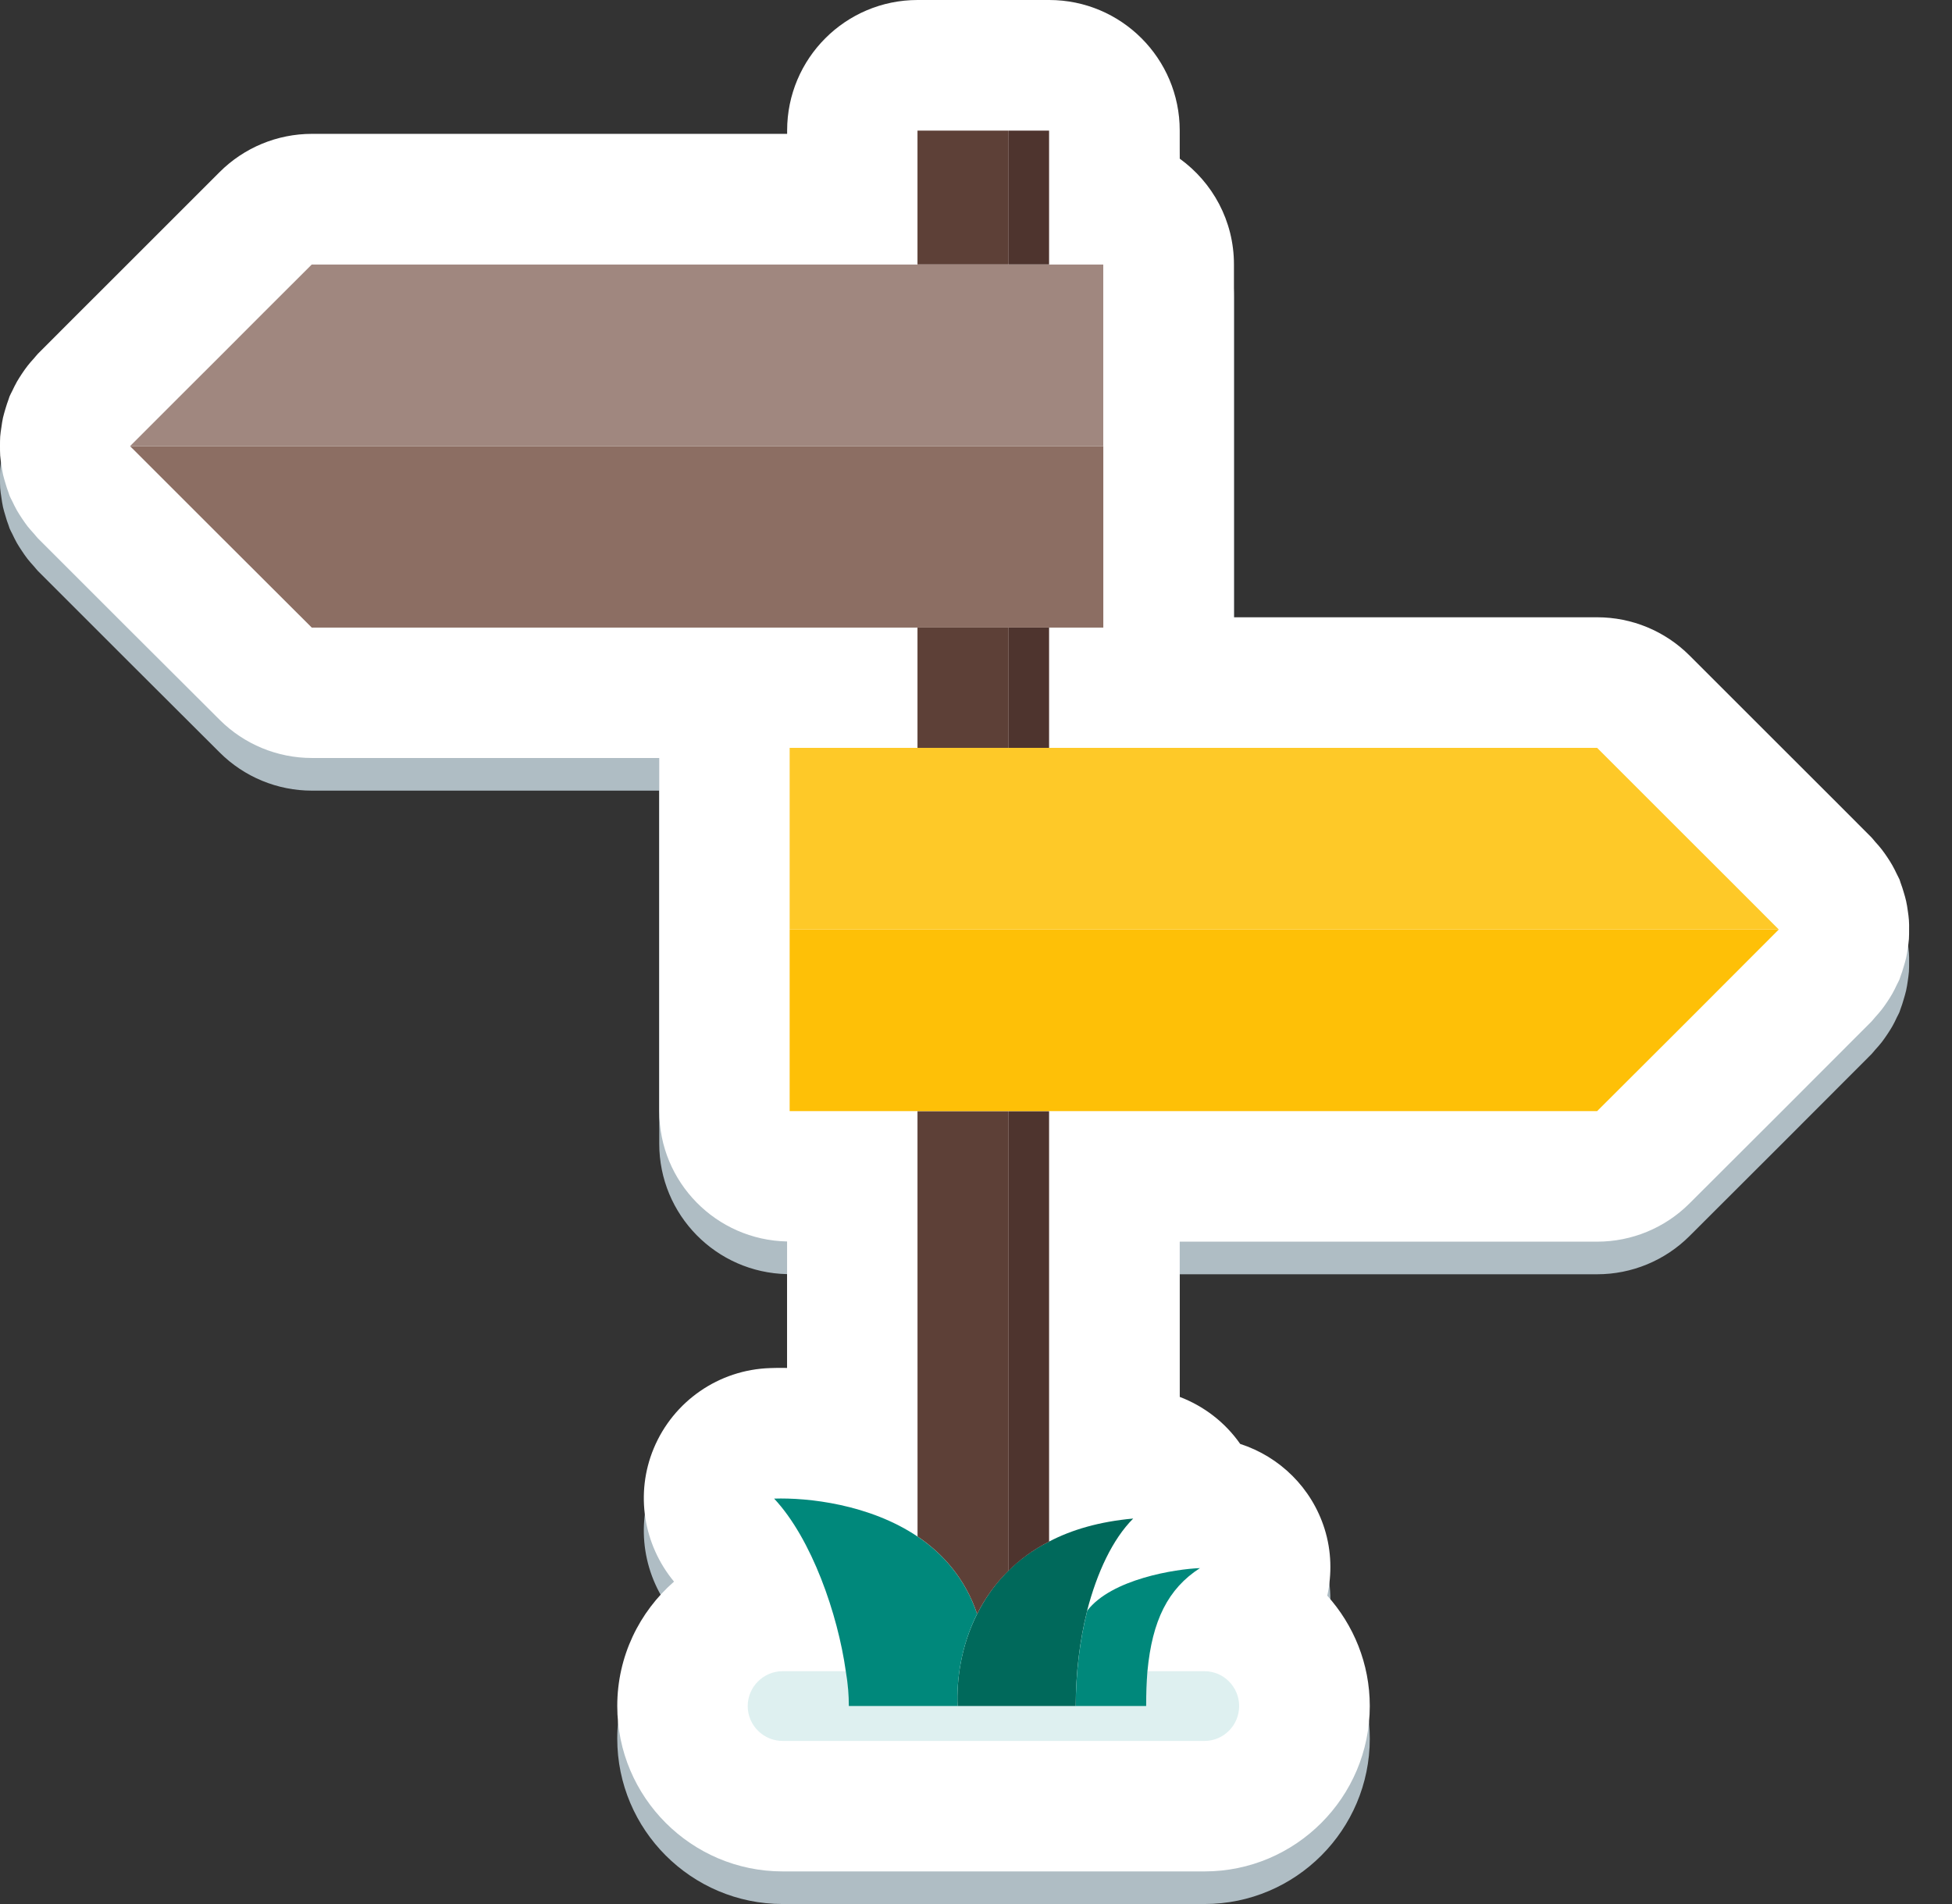
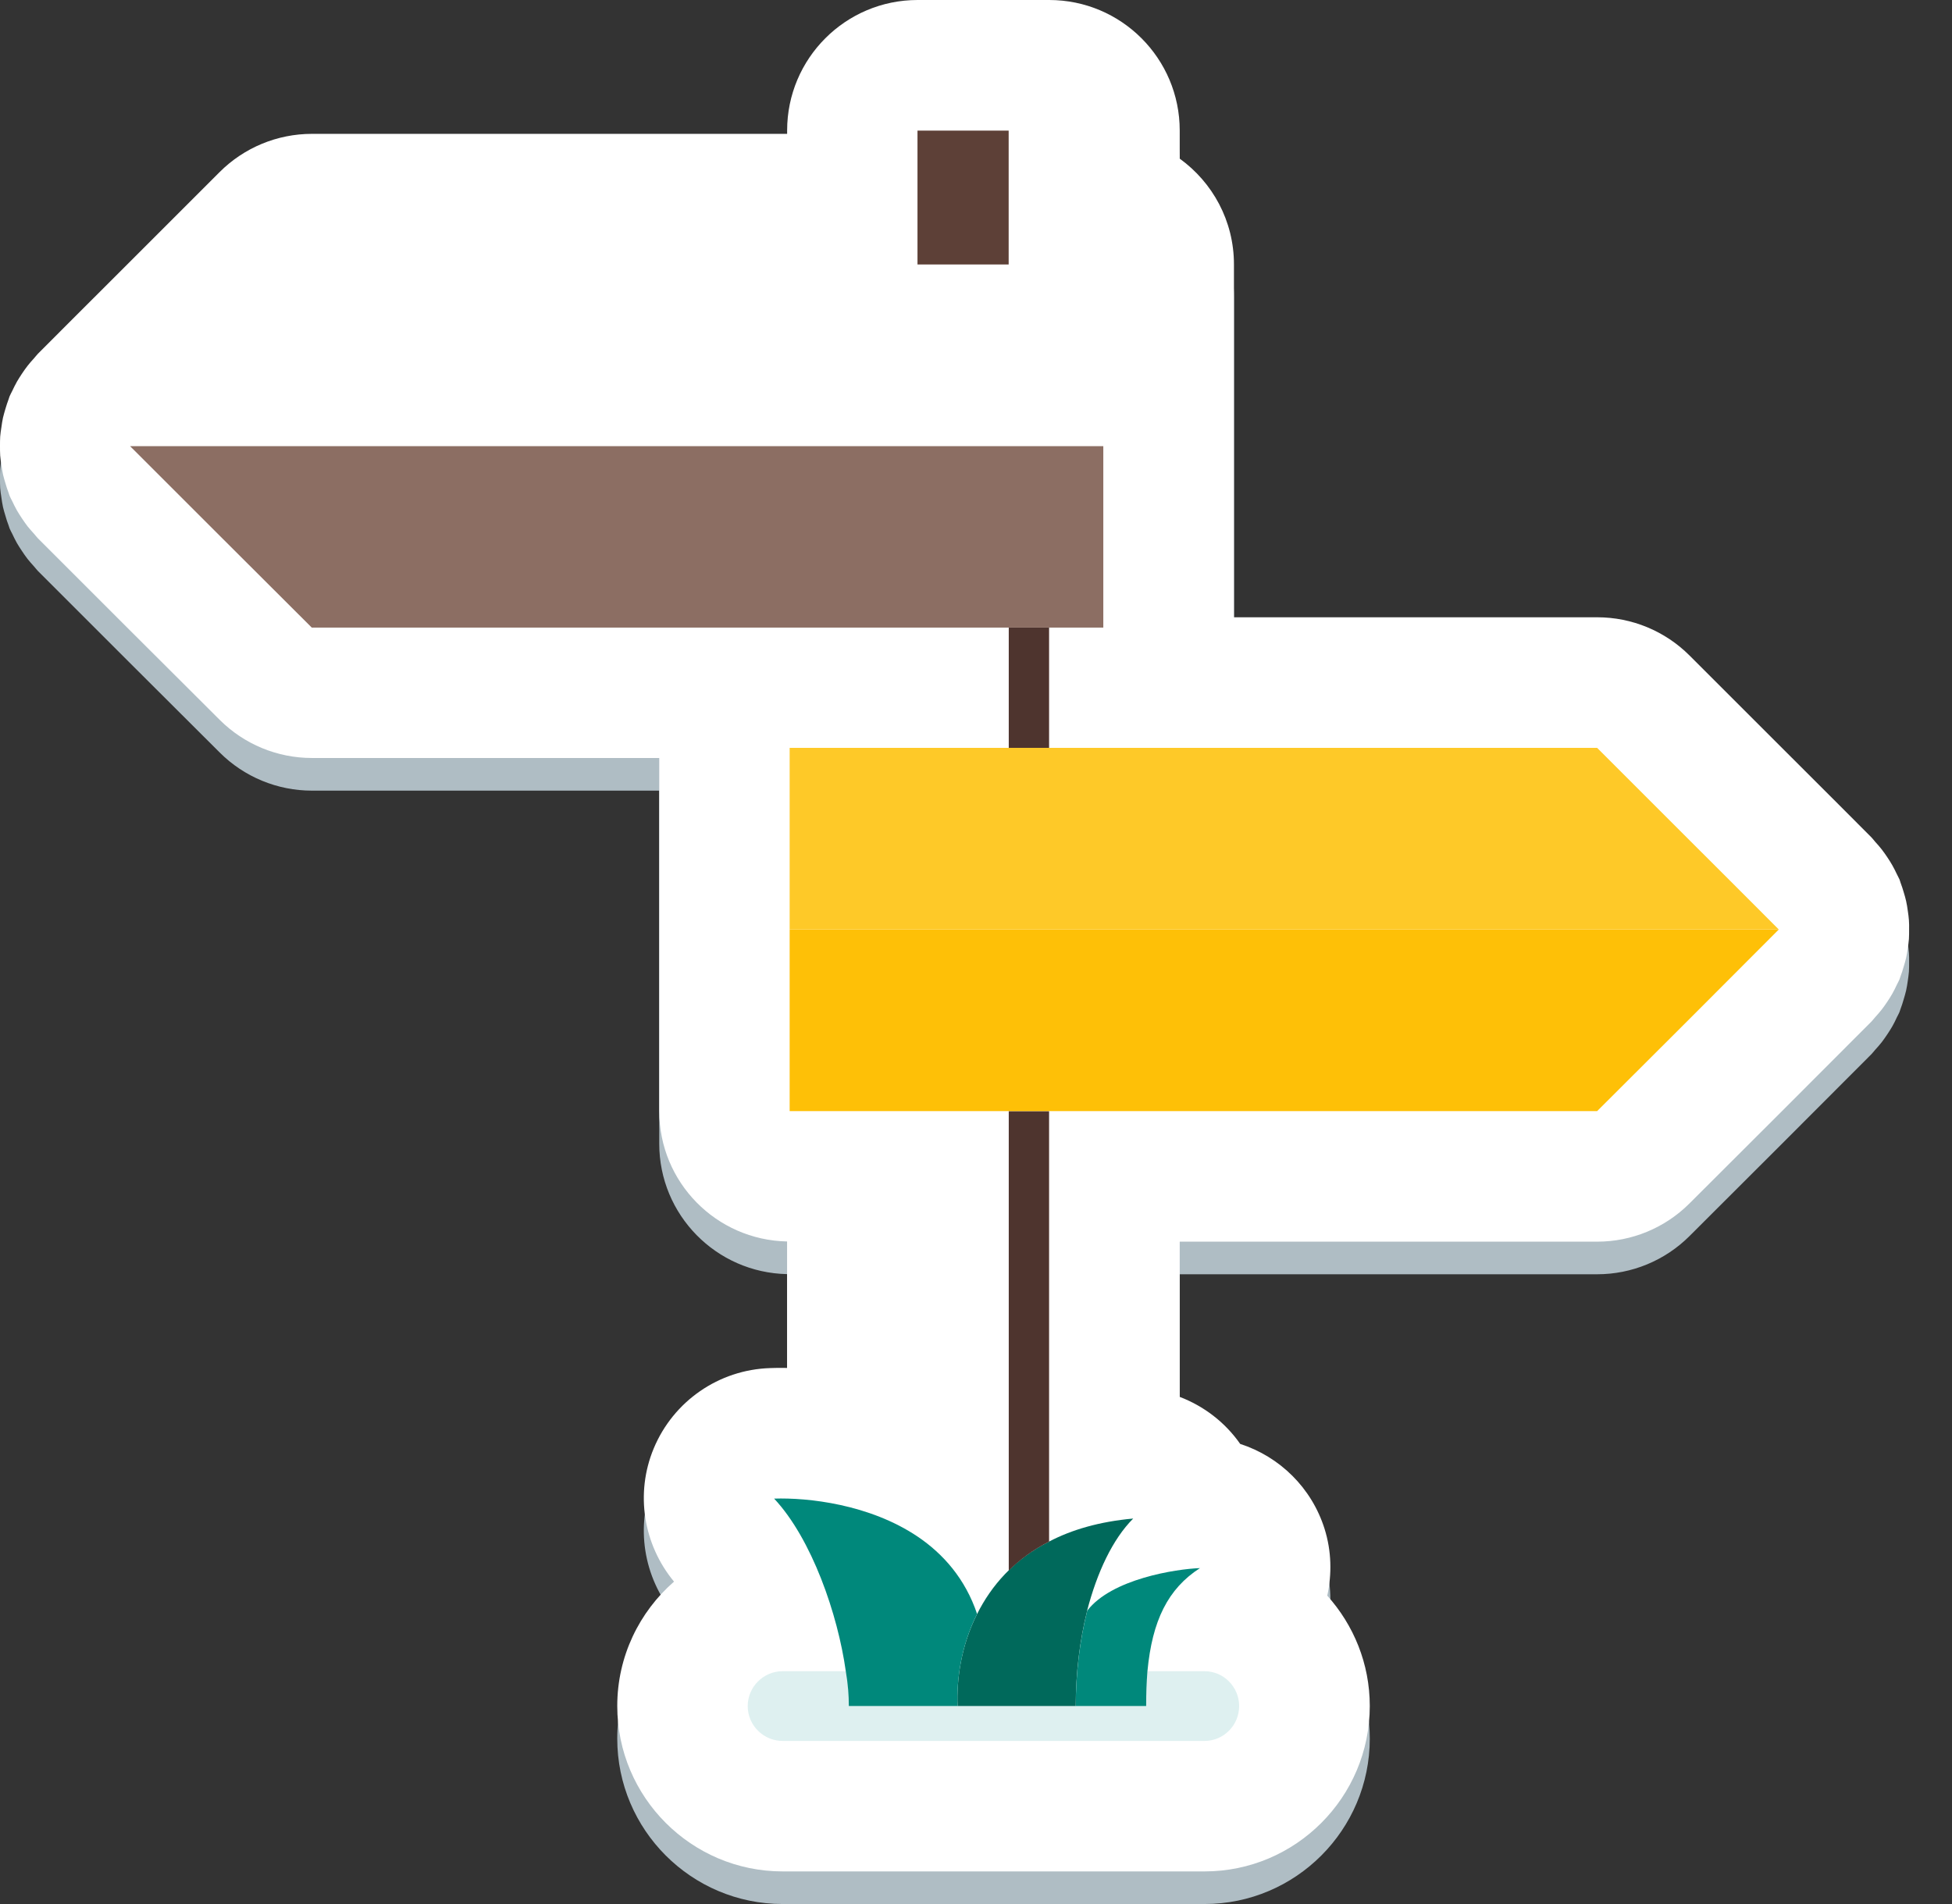
<svg xmlns="http://www.w3.org/2000/svg" width="41" height="40" viewBox="0 0 41 40" fill="none">
  <rect x="0" y="0" width="41" height="40" fill="#333333" stroke="none" />
  <path d="M40.095 20.015C40.09 19.948 40.081 19.883 40.071 19.817C40.062 19.75 40.052 19.684 40.037 19.618C40.023 19.555 40.005 19.493 39.986 19.43C39.966 19.363 39.945 19.296 39.92 19.23C39.911 19.207 39.907 19.183 39.897 19.161C39.881 19.123 39.86 19.09 39.843 19.053C39.813 18.989 39.782 18.926 39.747 18.865C39.714 18.806 39.678 18.75 39.641 18.694C39.604 18.639 39.566 18.585 39.525 18.532C39.481 18.475 39.435 18.423 39.387 18.37C39.361 18.341 39.338 18.308 39.31 18.279C38.786 17.753 38.341 17.308 37.919 16.888L35.487 14.457C34.973 13.943 34.276 13.654 33.549 13.654H25.918V6.24C25.918 5.325 25.468 4.516 24.779 4.018V3.427C24.779 1.913 23.551 0.686 22.037 0.686H19.274C17.76 0.686 16.533 1.913 16.533 3.427V3.498H6.552C5.824 3.498 5.127 3.787 4.613 4.301L3.883 5.031C3.457 5.455 3.076 5.835 2.712 6.202C2.331 6.58 1.951 6.96 1.527 7.386L0.797 8.117C0.766 8.148 0.742 8.183 0.712 8.215C0.666 8.266 0.621 8.316 0.579 8.37C0.536 8.425 0.497 8.483 0.458 8.541C0.423 8.594 0.388 8.647 0.356 8.703C0.319 8.768 0.288 8.833 0.256 8.9C0.24 8.936 0.218 8.97 0.203 9.007C0.194 9.028 0.19 9.049 0.182 9.07C0.156 9.138 0.134 9.208 0.113 9.277C0.096 9.338 0.077 9.398 0.063 9.459C0.048 9.526 0.039 9.594 0.029 9.662C0.019 9.727 0.009 9.792 0.004 9.857C-0 9.923 5.34779e-06 9.99 5.34779e-06 10.056C5.34779e-06 10.123 -0 10.19 0.004 10.256C0.009 10.321 0.019 10.386 0.029 10.451C0.039 10.519 0.048 10.586 0.063 10.653C0.077 10.715 0.096 10.775 0.114 10.836C0.134 10.906 0.155 10.975 0.182 11.042C0.19 11.063 0.194 11.085 0.203 11.105C0.218 11.144 0.24 11.177 0.257 11.214C0.288 11.28 0.319 11.344 0.355 11.408C0.388 11.465 0.424 11.52 0.46 11.574C0.498 11.631 0.536 11.687 0.577 11.74C0.621 11.796 0.668 11.848 0.715 11.9C0.743 11.931 0.767 11.965 0.796 11.995C2.285 13.484 3.122 14.321 4.616 15.81C5.129 16.322 5.826 16.61 6.551 16.61H13.847V24.028C13.847 25.523 15.044 26.737 16.532 26.767V29.424C16.489 29.423 16.446 29.422 16.408 29.422C16.327 29.422 16.249 29.424 16.175 29.426C15.099 29.461 14.143 30.122 13.73 31.116C13.339 32.059 13.512 33.133 14.157 33.912C13.428 34.549 12.965 35.483 12.965 36.526C12.965 38.441 14.523 40 16.439 40H25.301C27.214 40 28.771 38.441 28.771 36.526C28.771 35.635 28.431 34.823 27.878 34.208C27.977 33.753 27.968 33.272 27.822 32.805C27.55 31.94 26.877 31.288 26.049 31.02C25.732 30.565 25.287 30.225 24.779 30.032V26.77H33.548C34.274 26.77 34.97 26.482 35.484 25.97C36.978 24.48 37.816 23.642 39.306 22.148C39.335 22.119 39.358 22.086 39.386 22.055C39.433 22.004 39.479 21.951 39.523 21.896C39.564 21.843 39.602 21.787 39.64 21.731C39.676 21.676 39.712 21.622 39.745 21.564C39.781 21.501 39.812 21.437 39.842 21.372C39.859 21.336 39.88 21.303 39.895 21.266C39.905 21.244 39.909 21.221 39.918 21.199C39.944 21.132 39.965 21.064 39.985 20.995C40.003 20.933 40.022 20.872 40.036 20.81C40.051 20.744 40.061 20.677 40.071 20.609C40.08 20.544 40.09 20.479 40.095 20.414C40.099 20.347 40.099 20.28 40.099 20.213C40.1 20.146 40.1 20.08 40.095 20.015Z" fill="#AFBDC4" />
  <path d="M40.095 19.329C40.09 19.263 40.081 19.197 40.071 19.131C40.062 19.065 40.052 18.999 40.037 18.933C40.023 18.869 40.005 18.807 39.986 18.745C39.966 18.677 39.945 18.611 39.92 18.545C39.911 18.522 39.907 18.498 39.897 18.475C39.881 18.438 39.86 18.404 39.843 18.367C39.813 18.303 39.782 18.241 39.747 18.179C39.714 18.12 39.678 18.065 39.641 18.009C39.604 17.954 39.566 17.899 39.525 17.846C39.481 17.79 39.435 17.737 39.387 17.685C39.361 17.655 39.338 17.623 39.31 17.594C38.786 17.067 38.341 16.623 37.919 16.202L35.487 13.771C34.973 13.257 34.276 12.968 33.549 12.968H25.918V5.554C25.918 4.639 25.468 3.831 24.779 3.333V2.742C24.779 1.228 23.551 0 22.037 0H19.274C17.76 0 16.533 1.228 16.533 2.742V2.812H6.552C5.824 2.812 5.127 3.101 4.613 3.615L3.883 4.345C3.457 4.77 3.076 5.15 2.712 5.516C2.331 5.895 1.951 6.275 1.527 6.7L0.797 7.431C0.766 7.462 0.742 7.498 0.712 7.53C0.666 7.58 0.621 7.631 0.579 7.685C0.536 7.74 0.497 7.797 0.458 7.855C0.423 7.909 0.388 7.962 0.356 8.018C0.319 8.082 0.288 8.148 0.256 8.215C0.24 8.251 0.218 8.284 0.203 8.322C0.194 8.342 0.19 8.363 0.182 8.384C0.156 8.452 0.134 8.522 0.113 8.592C0.096 8.652 0.077 8.713 0.063 8.774C0.048 8.841 0.039 8.909 0.029 8.977C0.019 9.042 0.009 9.106 0.004 9.171C-0 9.238 5.34779e-06 9.304 5.34779e-06 9.371C5.34779e-06 9.438 -0 9.504 0.004 9.571C0.009 9.636 0.019 9.701 0.029 9.765C0.039 9.833 0.048 9.901 0.063 9.968C0.077 10.03 0.096 10.09 0.114 10.151C0.134 10.22 0.155 10.289 0.182 10.357C0.19 10.377 0.194 10.399 0.203 10.42C0.218 10.458 0.24 10.492 0.257 10.529C0.288 10.594 0.319 10.659 0.355 10.722C0.388 10.78 0.424 10.834 0.46 10.889C0.498 10.945 0.536 11.001 0.577 11.055C0.621 11.11 0.668 11.163 0.715 11.214C0.743 11.245 0.767 11.28 0.796 11.309C2.285 12.799 3.122 13.635 4.616 15.124C5.129 15.636 5.826 15.924 6.551 15.924H13.847V23.343C13.847 24.838 15.044 26.051 16.532 26.081V28.738C16.489 28.738 16.446 28.737 16.408 28.737C16.327 28.737 16.249 28.738 16.175 28.741C15.099 28.775 14.143 29.436 13.73 30.431C13.339 31.373 13.512 32.447 14.157 33.227C13.428 33.864 12.965 34.798 12.965 35.84C12.965 37.756 14.523 39.315 16.439 39.315H25.301C27.214 39.315 28.771 37.756 28.771 35.84C28.771 34.949 28.431 34.138 27.878 33.522C27.977 33.068 27.968 32.587 27.822 32.12C27.55 31.254 26.877 30.602 26.049 30.334C25.732 29.88 25.287 29.54 24.779 29.346V26.085H33.548C34.274 26.085 34.97 25.797 35.484 25.284C36.978 23.794 37.816 22.957 39.306 21.463C39.335 21.434 39.358 21.4 39.386 21.37C39.433 21.318 39.479 21.266 39.523 21.21C39.564 21.157 39.602 21.102 39.64 21.046C39.676 20.991 39.712 20.936 39.745 20.878C39.781 20.815 39.812 20.751 39.842 20.686C39.859 20.65 39.88 20.617 39.895 20.58C39.905 20.558 39.909 20.535 39.918 20.513C39.944 20.446 39.965 20.378 39.985 20.309C40.003 20.248 40.022 20.187 40.036 20.125C40.051 20.058 40.061 19.991 40.071 19.923C40.08 19.858 40.09 19.793 40.095 19.728C40.099 19.661 40.099 19.595 40.099 19.528C40.1 19.461 40.1 19.395 40.095 19.329Z" fill="white" />
  <path d="M24.074 35.842C24.074 35.58 24.083 35.335 24.101 35.109H25.299C25.702 35.109 26.027 35.439 26.027 35.842C26.027 36.244 25.702 36.574 25.299 36.574H16.438C16.035 36.574 15.705 36.244 15.705 35.842C15.705 35.439 16.035 35.109 16.438 35.109H17.767C17.812 35.376 17.83 35.625 17.83 35.842H20.114H22.596H24.074Z" fill="#DEF0F0" />
  <path d="M22.834 33.843C22.676 34.471 22.595 35.163 22.595 35.841H20.113C20.09 35.289 20.185 34.575 20.524 33.906C20.818 33.318 21.293 32.761 22.034 32.386C22.509 32.137 23.092 31.966 23.802 31.902C23.368 32.336 23.042 33.037 22.834 33.837C22.834 33.837 22.83 33.838 22.834 33.843Z" fill="#00695B" />
  <path d="M24.101 35.109C24.083 35.335 24.074 35.579 24.074 35.841H22.596C22.596 35.163 22.677 34.471 22.835 33.843C22.831 33.839 22.835 33.839 22.835 33.839C23.346 33.17 24.698 32.962 25.204 32.943C24.531 33.377 24.201 34.046 24.101 35.109Z" fill="#00887B" />
  <path d="M19.271 32.279C19.814 32.645 20.275 33.169 20.523 33.906C20.185 34.575 20.09 35.29 20.112 35.841H17.829C17.829 35.624 17.811 35.376 17.765 35.109C17.598 33.915 17.051 32.328 16.26 31.483C16.97 31.46 18.259 31.6 19.271 32.279Z" fill="#00887B" />
-   <path d="M21.186 2.744H19.271V5.556H21.186V2.744Z" fill="#5D4037" />
-   <path d="M22.035 2.744H21.188V5.556H22.035V2.744Z" fill="#4E342E" />
+   <path d="M21.186 2.744H19.271V5.556H21.186Z" fill="#5D4037" />
  <path d="M22.035 13.184H21.188V15.711H22.035V13.184Z" fill="#4E342E" />
-   <path d="M21.186 13.184H19.271V15.711H21.186V13.184Z" fill="#5D4037" />
  <path d="M22.035 32.387V23.344H21.188V32.994C21.422 32.764 21.7 32.556 22.035 32.387Z" fill="#4E342E" />
-   <path d="M19.272 32.278C19.814 32.644 20.276 33.169 20.524 33.906C20.685 33.584 20.903 33.273 21.186 32.994V23.344H19.271L19.272 32.278Z" fill="#5D4037" />
-   <path d="M23.173 5.557H22.034H19.271H6.548C5.802 6.303 5.219 6.882 4.64 7.465C4.057 8.043 3.479 8.627 2.732 9.372H23.173V5.557Z" fill="#A0877F" />
  <path d="M2.732 9.373C4.22 10.86 5.056 11.697 6.549 13.185H19.271H22.034H23.174V9.373H2.732Z" fill="#8C6E63" />
  <path d="M16.586 23.343H19.272H22.035H33.546C35.038 21.856 35.874 21.02 37.362 19.527H16.586V23.343Z" fill="#FEC007" />
  <path d="M35.454 17.619C34.875 17.04 34.292 16.457 33.546 15.711H22.035H19.272H16.586V19.527H37.362C36.62 18.781 36.037 18.202 35.454 17.619Z" fill="#FEC928" />
</svg>